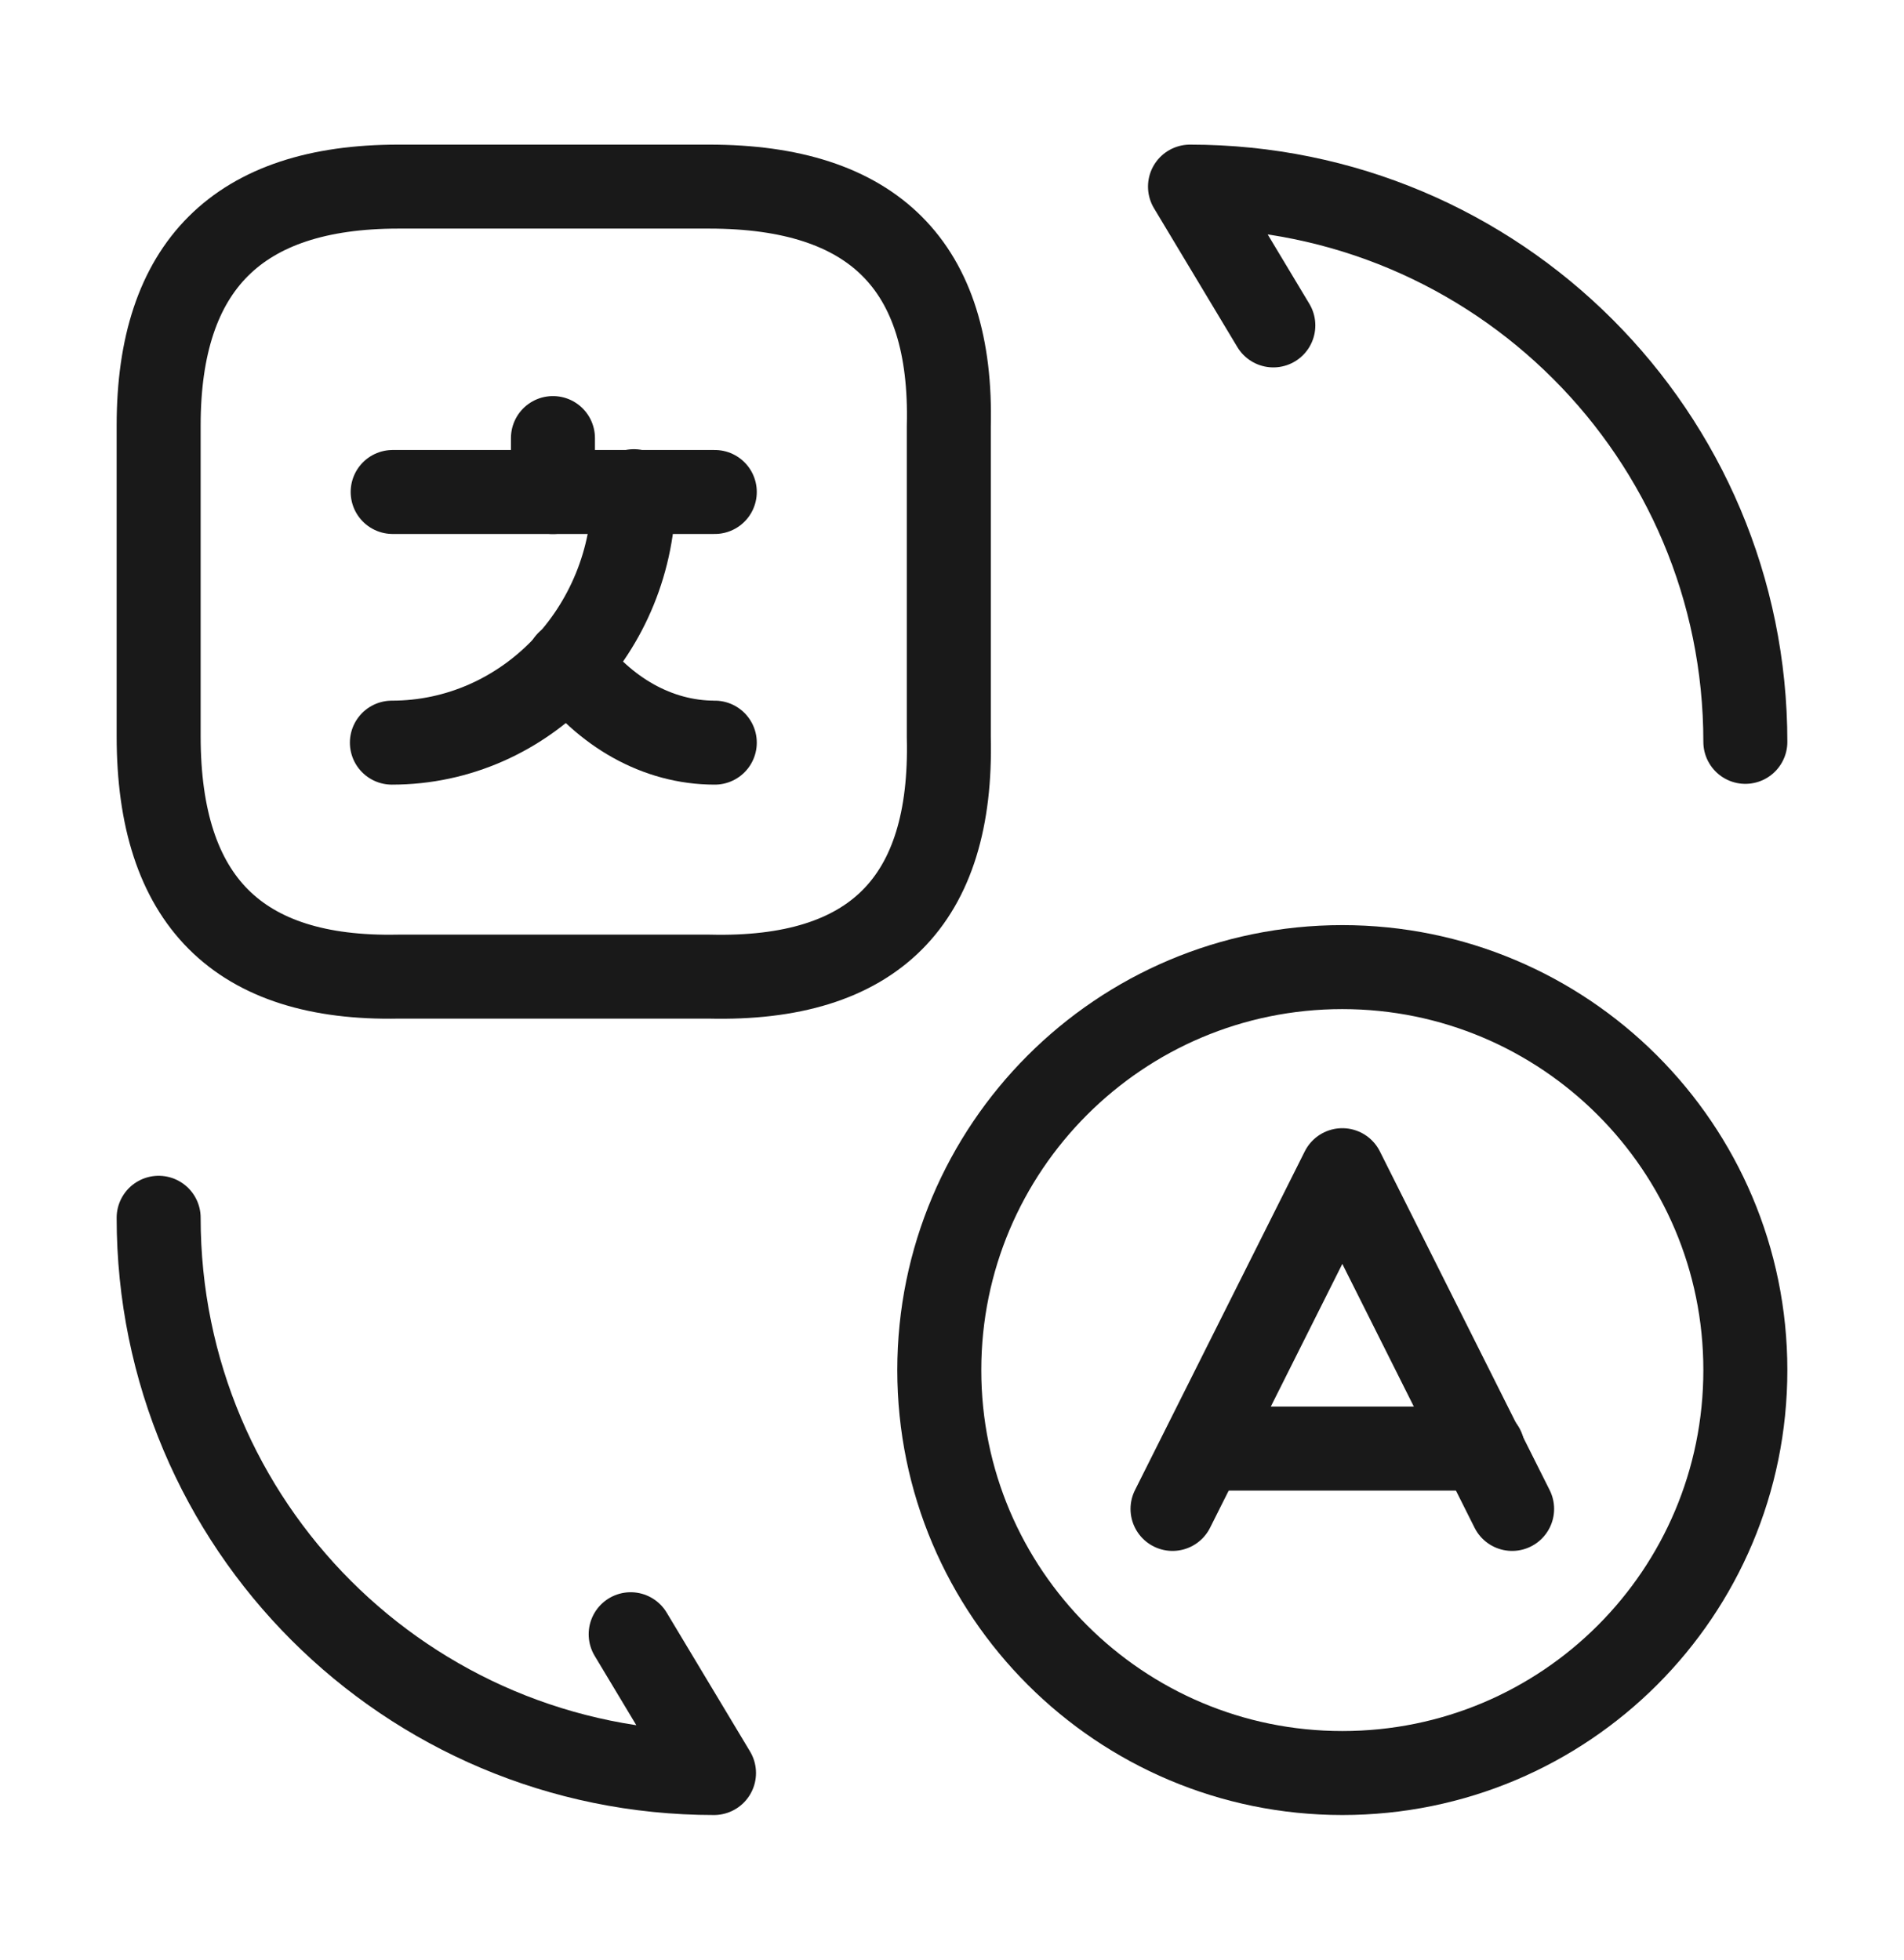
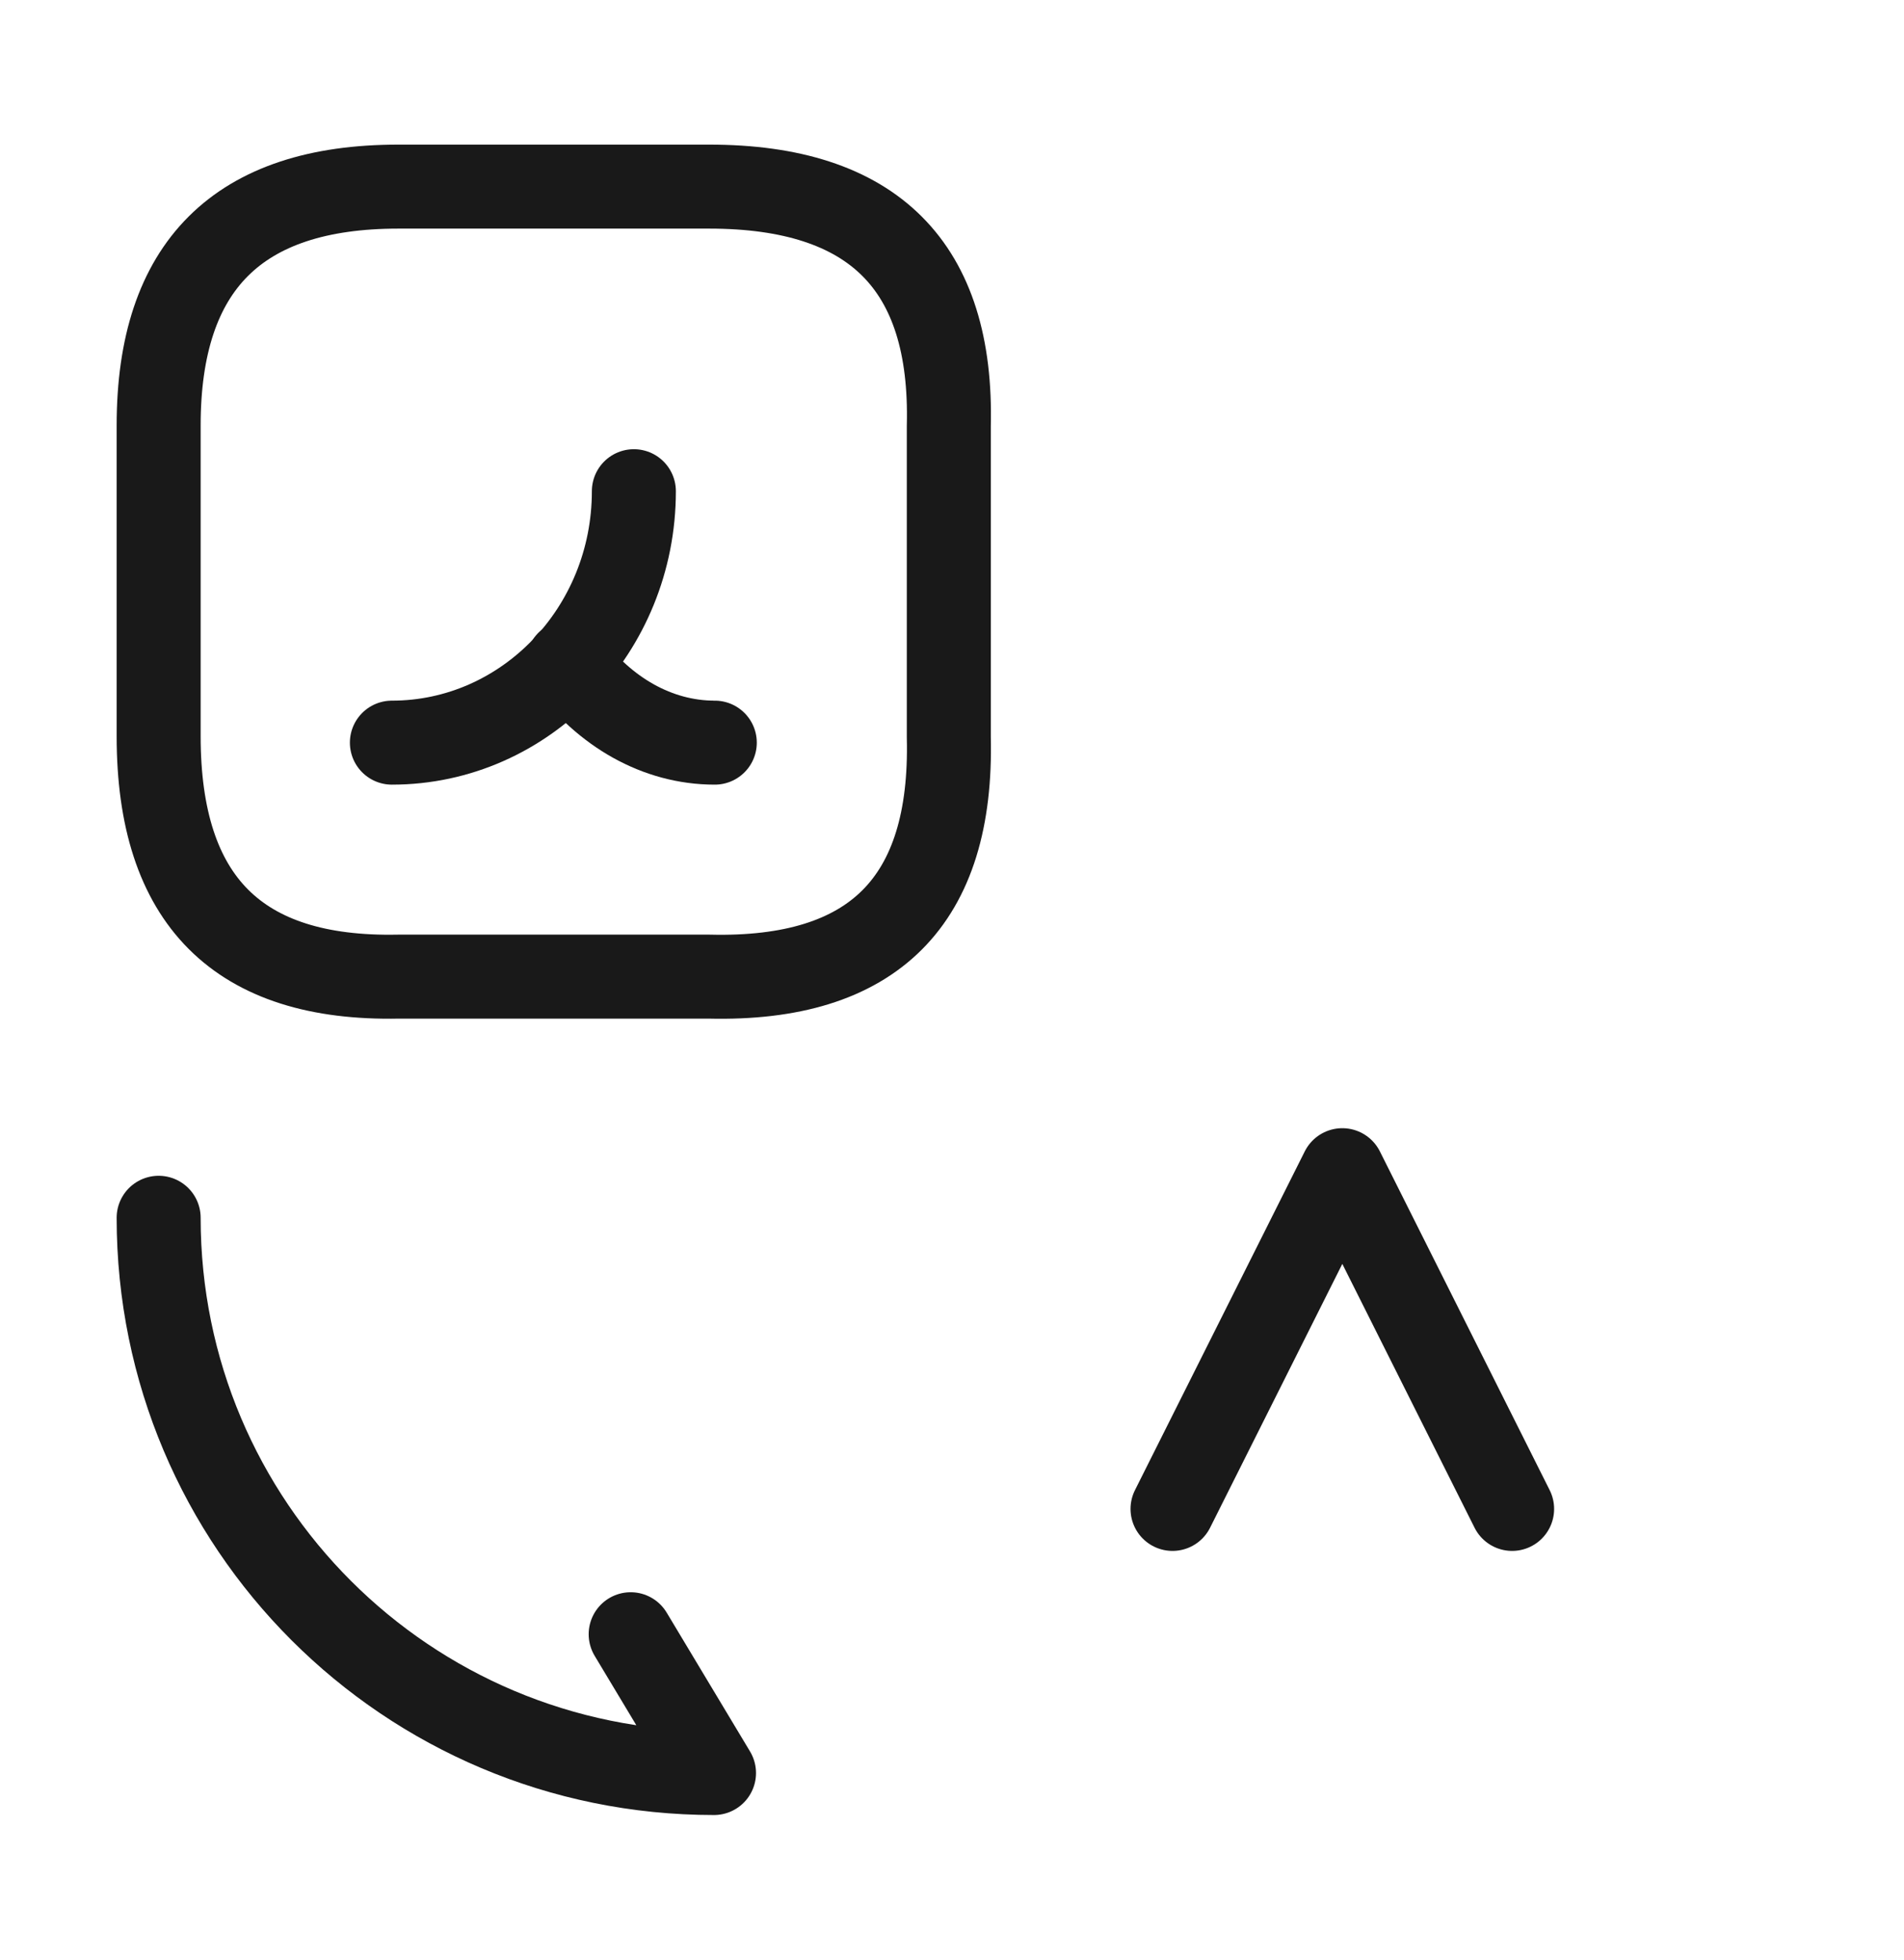
<svg xmlns="http://www.w3.org/2000/svg" width="34" height="35" viewBox="0 0 34 35" fill="none">
  <path d="M27.002 26.95L23.97 20.9L20.938 26.95" stroke="#191919" stroke-width="1.5" stroke-linecap="round" stroke-linejoin="round" />
-   <path d="M21.491 25.872H26.477" stroke="#191919" stroke-width="1.5" stroke-linecap="round" stroke-linejoin="round" />
-   <path d="M23.97 31.667C20.003 31.667 16.773 28.451 16.773 24.47C16.773 20.503 19.989 17.273 23.97 17.273C27.937 17.273 31.167 20.489 31.167 24.47C31.167 28.451 27.951 31.667 23.97 31.667Z" stroke="#191919" stroke-width="1.5" stroke-linecap="round" stroke-linejoin="round" />
  <path d="M7.112 3.333H12.665C15.598 3.333 17.014 4.75 16.943 7.611V13.165C17.014 16.097 15.598 17.514 12.665 17.443H7.112C4.25 17.5 2.833 16.083 2.833 13.15V7.597C2.833 4.75 4.25 3.333 7.112 3.333Z" stroke="#191919" stroke-width="1.5" stroke-linecap="round" stroke-linejoin="round" />
-   <path d="M12.764 8.787H7.012" stroke="#191919" stroke-width="1.5" stroke-linecap="round" stroke-linejoin="round" />
-   <path d="M9.874 7.824V8.788" stroke="#191919" stroke-width="1.5" stroke-linecap="round" stroke-linejoin="round" />
  <path d="M11.319 8.773C11.319 11.253 9.378 13.264 6.998 13.264" stroke="#191919" stroke-width="1.5" stroke-linecap="round" stroke-linejoin="round" />
  <path d="M12.764 13.264C11.73 13.264 10.795 12.711 10.143 11.833" stroke="#191919" stroke-width="1.5" stroke-linecap="round" stroke-linejoin="round" />
  <path d="M2.833 21.75C2.833 27.233 7.268 31.667 12.75 31.667L11.262 29.188" stroke="#191919" stroke-width="1.5" stroke-linecap="round" stroke-linejoin="round" />
-   <path d="M31.167 13.25C31.167 7.767 26.733 3.333 21.25 3.333L22.738 5.812" stroke="#191919" stroke-width="1.5" stroke-linecap="round" stroke-linejoin="round" />
</svg>